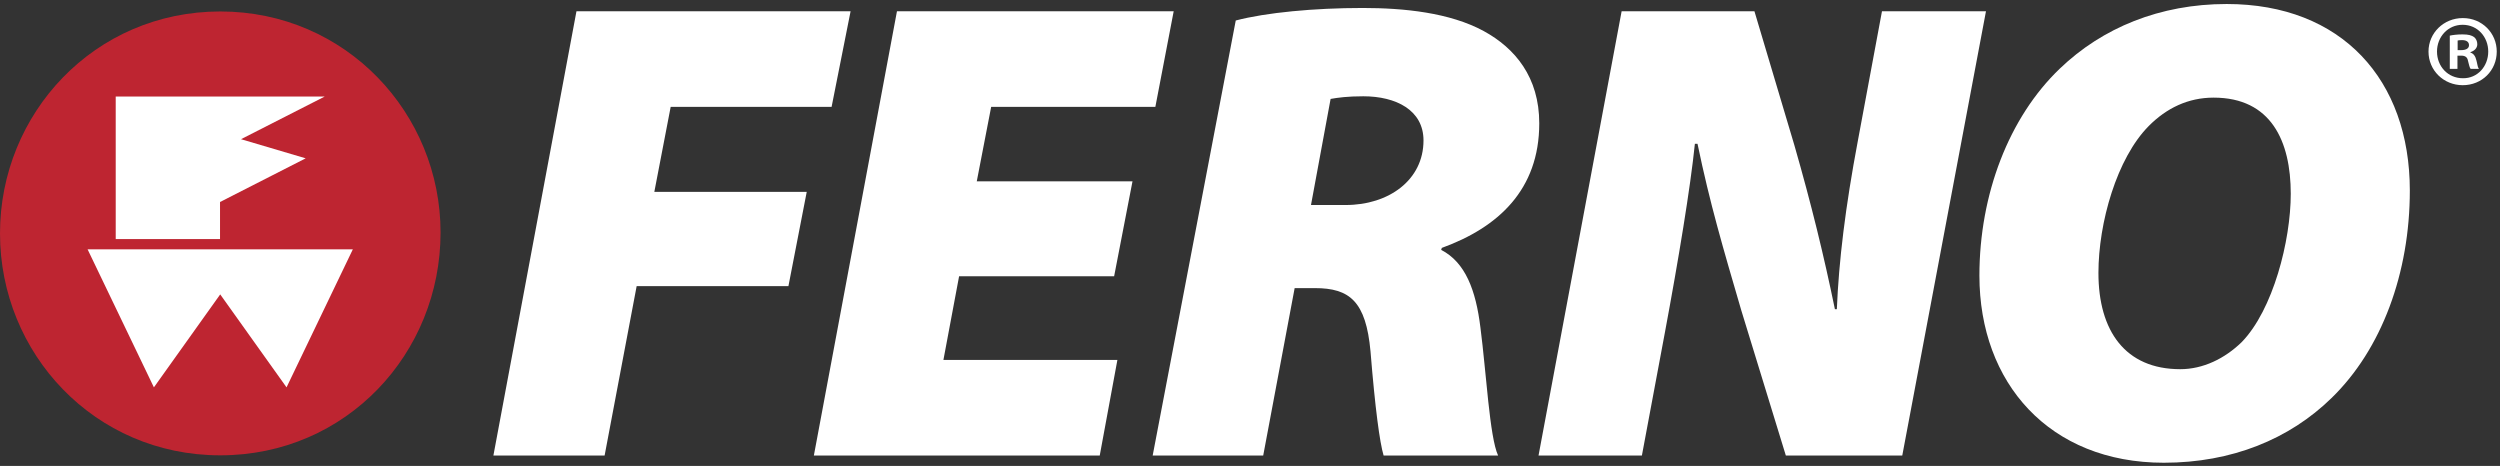
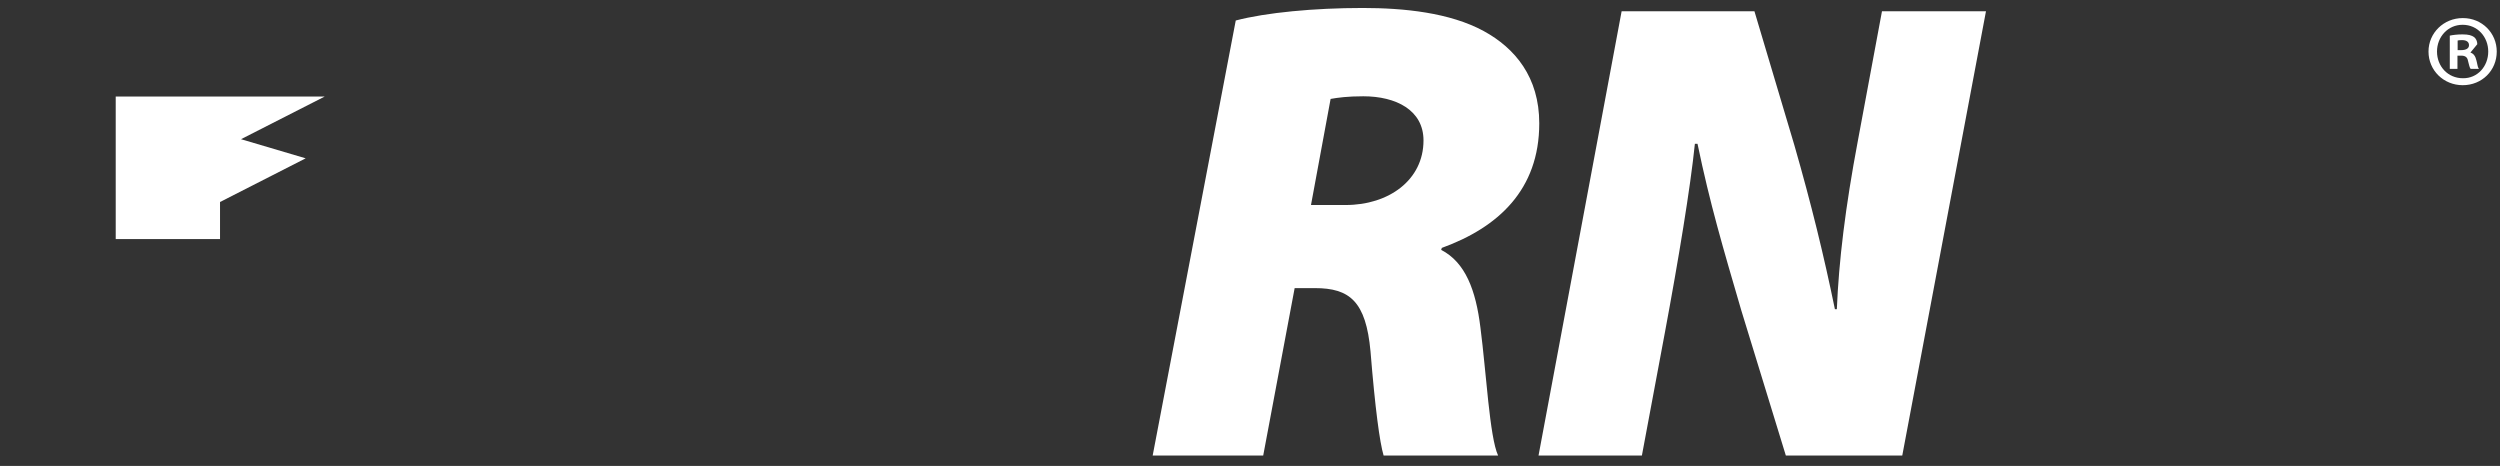
<svg xmlns="http://www.w3.org/2000/svg" width="220px" height="41px" viewBox="0 0 220 41" version="1.1">
  <rect x="0" y="0" width="220" height="41" fill="#333333" stroke="none" />
  <title>Ferno_3color_2015</title>
  <desc>Created with Sketch.</desc>
  <defs />
  <g id="Symbols" stroke="none" stroke-width="1" fill="none" fill-rule="evenodd">
    <g id="Footer1" transform="translate(-235, -249)">
      <g id="Ferno_3color_2015" transform="translate(235, 249)">
-         <path d="M19.384,1.009 C30.47,1.009 38.769,10.011 38.769,20.456 C38.769,31.108 30.47,40.069 19.384,40.069 C8.299,40.069 0,31.087 0,20.539 C0,9.991 8.299,1.009 19.384,1.009" id="Fill-1" fill="#BE2531" />
        <polyline id="Fill-2" fill="#FFFFFF" points="10.183 8.496 28.574 8.496 21.208 12.249 26.901 13.933 19.362 17.777 19.362 21.035 10.184 21.035 10.183 8.496" />
-         <polyline id="Fill-3" fill="#FFFFFF" points="31.051 21.939 7.707 21.939 13.543 34.087 19.379 25.906 25.215 34.087 31.051 21.939" />
-         <polyline id="Fill-4" fill="#FFFFFF" points="50.729 0.991 74.852 0.991 73.181 9.403 59.02 9.403 57.581 16.884 70.993 16.884 69.382 25.177 56.026 25.177 53.206 40.086 43.419 40.086 50.729 0.991" />
-         <polyline id="Fill-5" fill="#FFFFFF" points="98.044 24.309 84.401 24.309 83.021 31.673 98.331 31.673 96.777 40.087 71.62 40.087 78.933 0.991 103.285 0.991 101.672 9.403 87.223 9.403 85.956 15.957 99.66 15.957 98.044 24.309" />
        <path d="M108.746,1.804 C111.394,1.107 115.653,0.702 119.915,0.702 C123.54,0.702 127.57,1.107 130.563,2.731 C133.329,4.24 135.455,6.79 135.455,10.853 C135.455,16.708 131.831,20.018 126.881,21.814 L126.823,21.99 C128.953,23.089 129.875,25.527 130.278,28.83 C130.794,32.776 131.082,38.461 131.831,40.084 L121.757,40.084 C121.412,38.925 121.009,35.907 120.605,30.923 C120.203,26.511 118.763,25.354 115.712,25.354 L113.929,25.354 L111.163,40.084 L101.436,40.084 L108.746,1.804 Z M115.367,18.041 L118.419,18.041 C122.217,18.041 125.268,15.84 125.268,12.36 C125.268,9.69 122.85,8.473 119.97,8.473 C118.593,8.473 117.727,8.591 117.093,8.705 L115.367,18.041 L115.367,18.041 Z" id="Fill-6" fill="#FFFFFF" />
        <path d="M135.391,40.084 L142.703,0.992 L154.391,0.992 L157.901,12.767 C159.401,17.986 160.492,22.451 161.471,27.209 L161.642,27.209 C161.815,22.975 162.393,18.216 163.486,12.42 L165.614,0.992 L174.766,0.992 L167.4,40.084 L157.153,40.084 L153.238,27.327 C151.626,21.812 150.475,17.927 149.381,12.652 L149.15,12.652 C148.751,16.539 147.715,22.801 146.505,29.294 L144.487,40.084 L135.391,40.084" id="Fill-7" fill="#FFFFFF" />
-         <path d="M212.065,16.769 C212.065,24.019 209.592,30.746 205.16,35.041 C201.474,38.636 196.41,40.721 190.421,40.721 C180.346,40.721 174.188,33.704 174.188,24.249 C174.188,17.116 176.776,10.331 181.266,6.036 C185.009,2.442 190.075,0.353 195.95,0.353 C206.078,0.353 212.065,7.024 212.065,16.769 M189.096,11.083 C186.274,13.926 184.662,19.61 184.662,24.019 C184.662,29.124 187.026,32.488 191.862,32.488 C193.872,32.488 195.772,31.56 197.269,30.107 C200.033,27.265 201.587,21.176 201.587,17.057 C201.587,12.421 199.86,8.591 194.796,8.591 C192.553,8.591 190.651,9.517 189.096,11.083" id="Fill-8" fill="#FFFFFF" />
-         <path d="M216.737,1.591 C218.413,1.591 219.714,2.901 219.714,4.536 C219.714,6.204 218.413,7.497 216.721,7.497 C215.046,7.497 213.708,6.204 213.708,4.536 C213.708,2.901 215.046,1.591 216.721,1.591 L216.737,1.591 Z M216.701,2.182 C215.418,2.182 214.456,3.242 214.456,4.536 C214.456,5.845 215.418,6.885 216.737,6.885 C218.018,6.902 218.965,5.845 218.965,4.536 C218.965,3.242 218.018,2.182 216.721,2.182 L216.701,2.182 Z M216.256,6.058 L215.581,6.058 L215.581,3.135 C215.846,3.08 216.222,3.027 216.701,3.027 C217.253,3.027 217.501,3.116 217.717,3.26 C217.878,3.385 218.002,3.619 218.002,3.89 C218.002,4.23 217.752,4.479 217.397,4.588 L217.397,4.627 C217.68,4.714 217.842,4.947 217.932,5.344 C218.018,5.792 218.073,5.971 218.145,6.058 L217.413,6.058 C217.324,5.952 217.272,5.702 217.185,5.36 C217.13,5.038 216.95,4.896 216.575,4.896 L216.256,4.896 L216.256,6.058 Z M216.272,4.41 L216.594,4.41 C216.97,4.41 217.272,4.284 217.272,3.977 C217.272,3.707 217.077,3.529 216.65,3.529 C216.468,3.529 216.345,3.547 216.272,3.565 L216.272,4.41 L216.272,4.41 Z" id="Fill-9" fill="#FFFFFF" />
+         <path d="M216.737,1.591 C218.413,1.591 219.714,2.901 219.714,4.536 C219.714,6.204 218.413,7.497 216.721,7.497 C215.046,7.497 213.708,6.204 213.708,4.536 C213.708,2.901 215.046,1.591 216.721,1.591 L216.737,1.591 Z M216.701,2.182 C215.418,2.182 214.456,3.242 214.456,4.536 C214.456,5.845 215.418,6.885 216.737,6.885 C218.018,6.902 218.965,5.845 218.965,4.536 C218.965,3.242 218.018,2.182 216.721,2.182 L216.701,2.182 Z M216.256,6.058 L215.581,6.058 L215.581,3.135 C215.846,3.08 216.222,3.027 216.701,3.027 C217.253,3.027 217.501,3.116 217.717,3.26 C217.878,3.385 218.002,3.619 218.002,3.89 L217.397,4.627 C217.68,4.714 217.842,4.947 217.932,5.344 C218.018,5.792 218.073,5.971 218.145,6.058 L217.413,6.058 C217.324,5.952 217.272,5.702 217.185,5.36 C217.13,5.038 216.95,4.896 216.575,4.896 L216.256,4.896 L216.256,6.058 Z M216.272,4.41 L216.594,4.41 C216.97,4.41 217.272,4.284 217.272,3.977 C217.272,3.707 217.077,3.529 216.65,3.529 C216.468,3.529 216.345,3.547 216.272,3.565 L216.272,4.41 L216.272,4.41 Z" id="Fill-9" fill="#FFFFFF" />
      </g>
    </g>
  </g>
</svg>